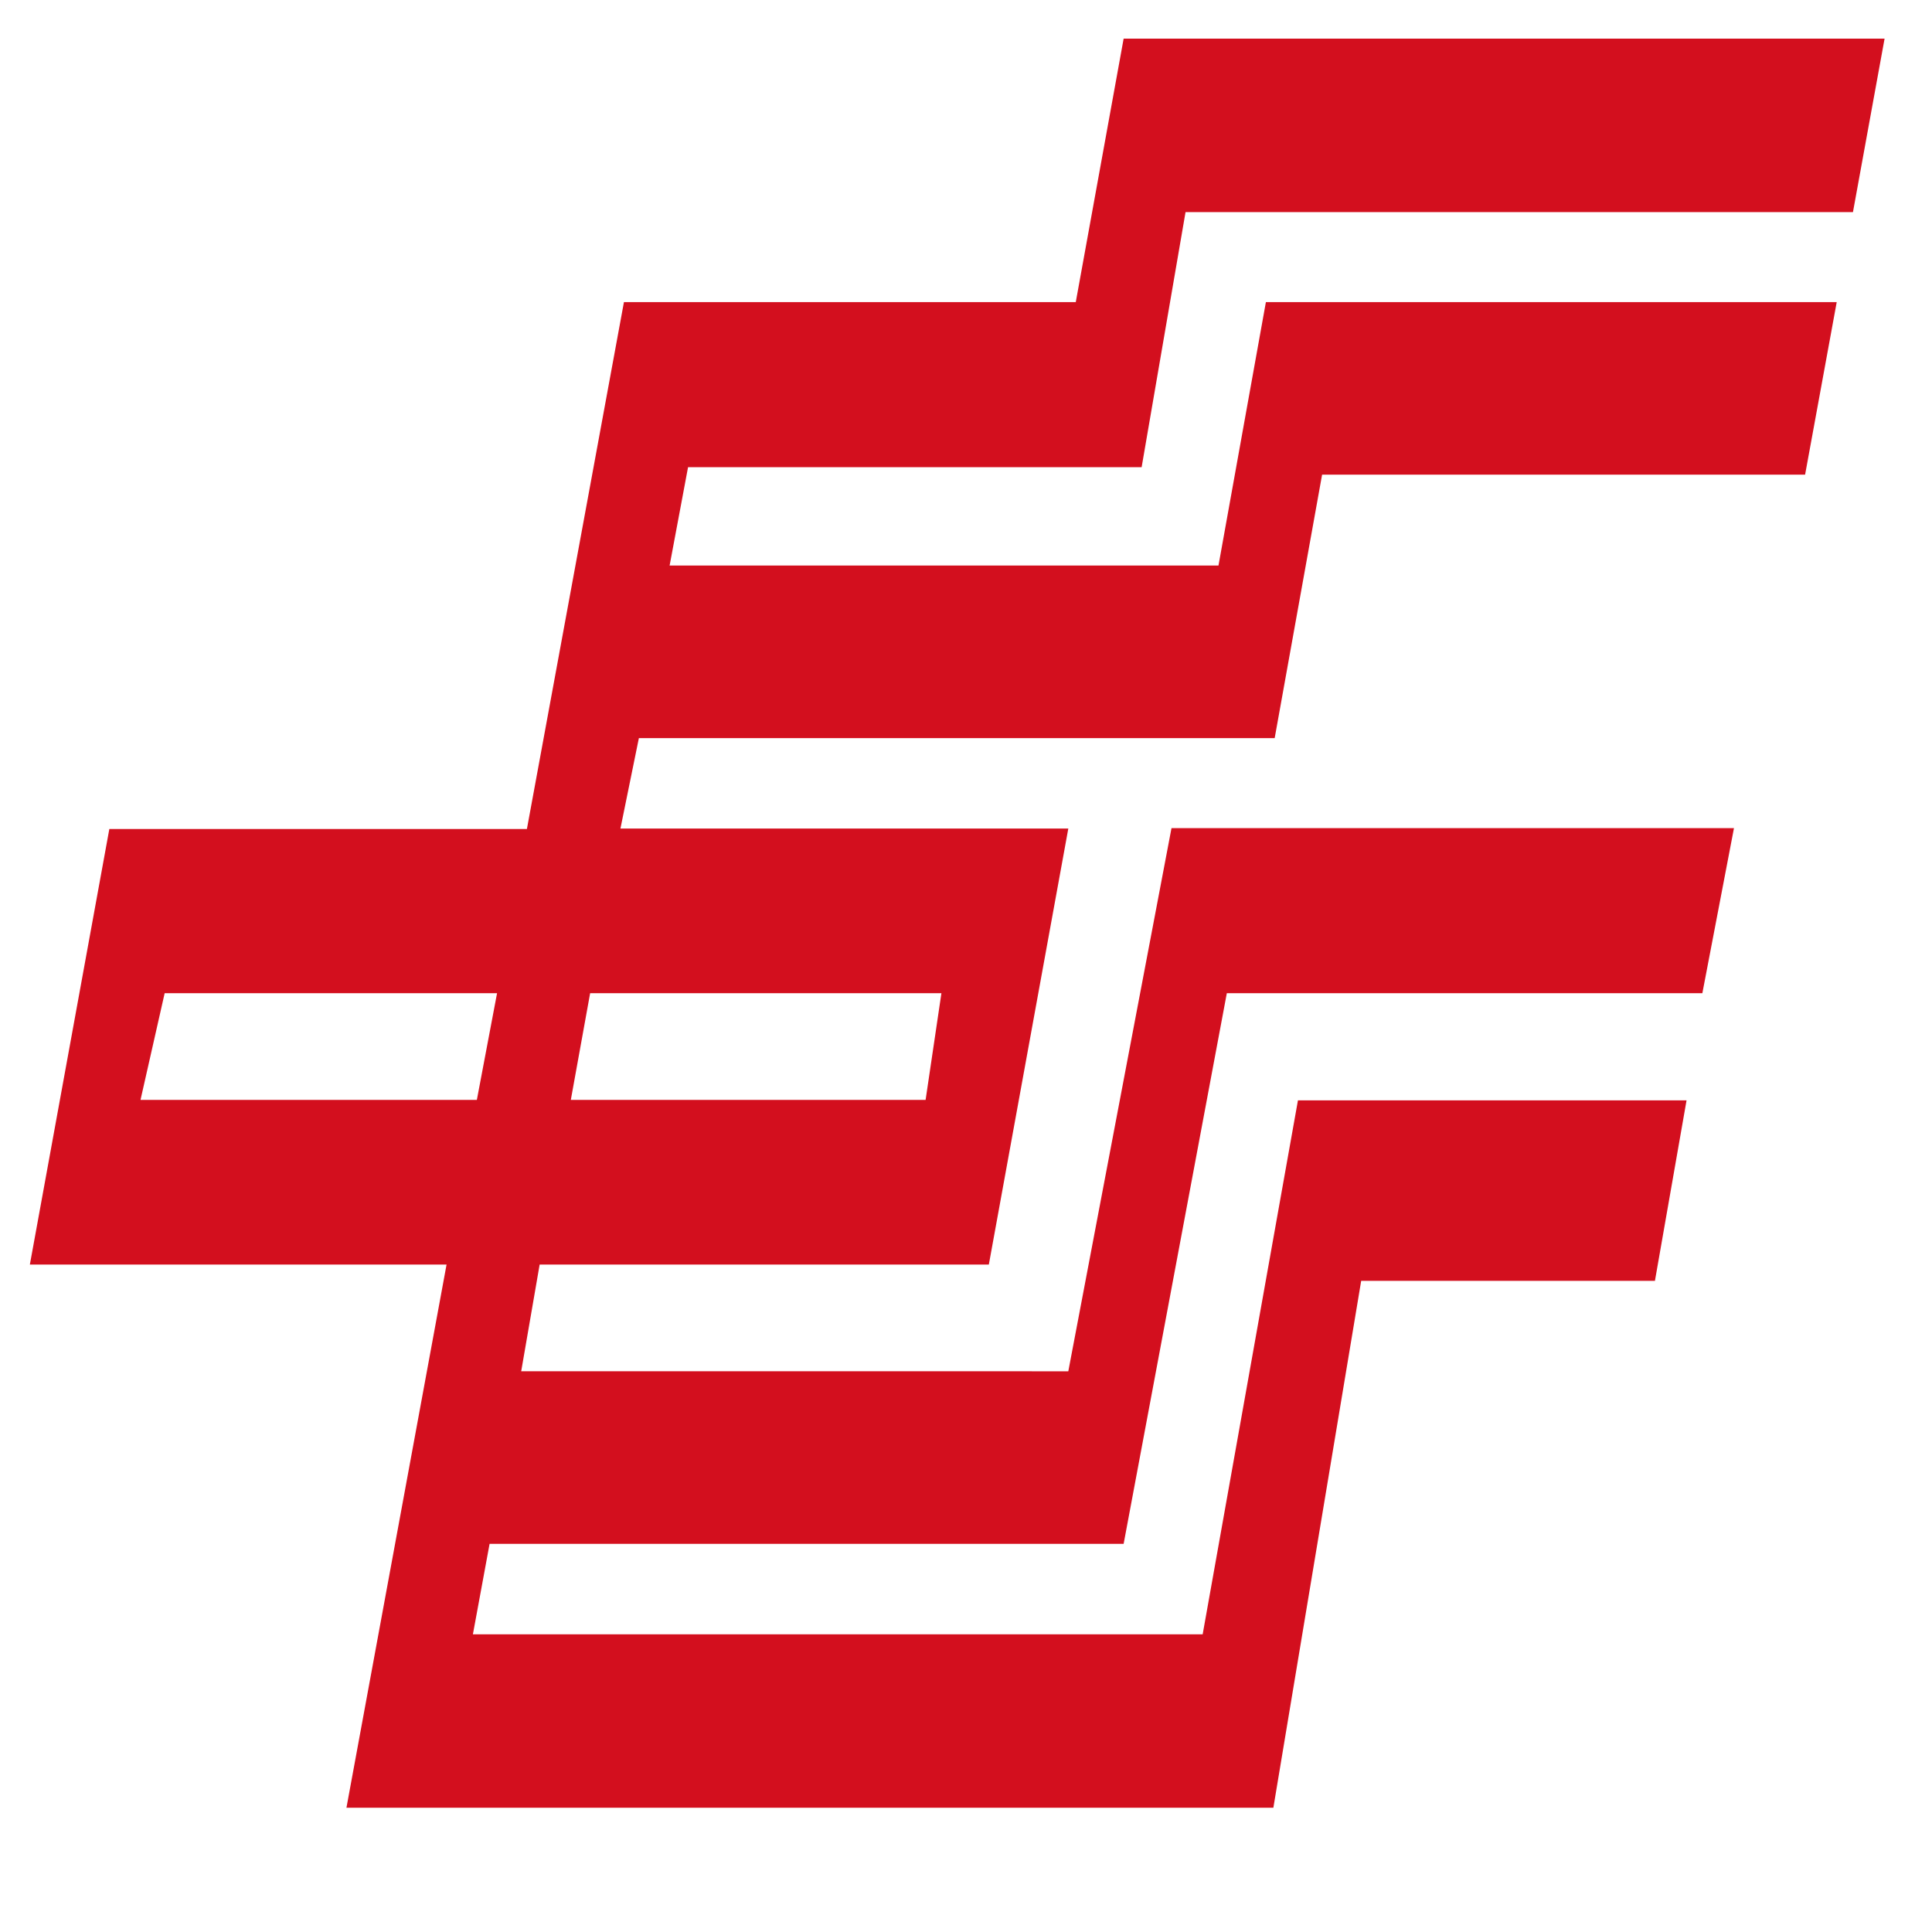
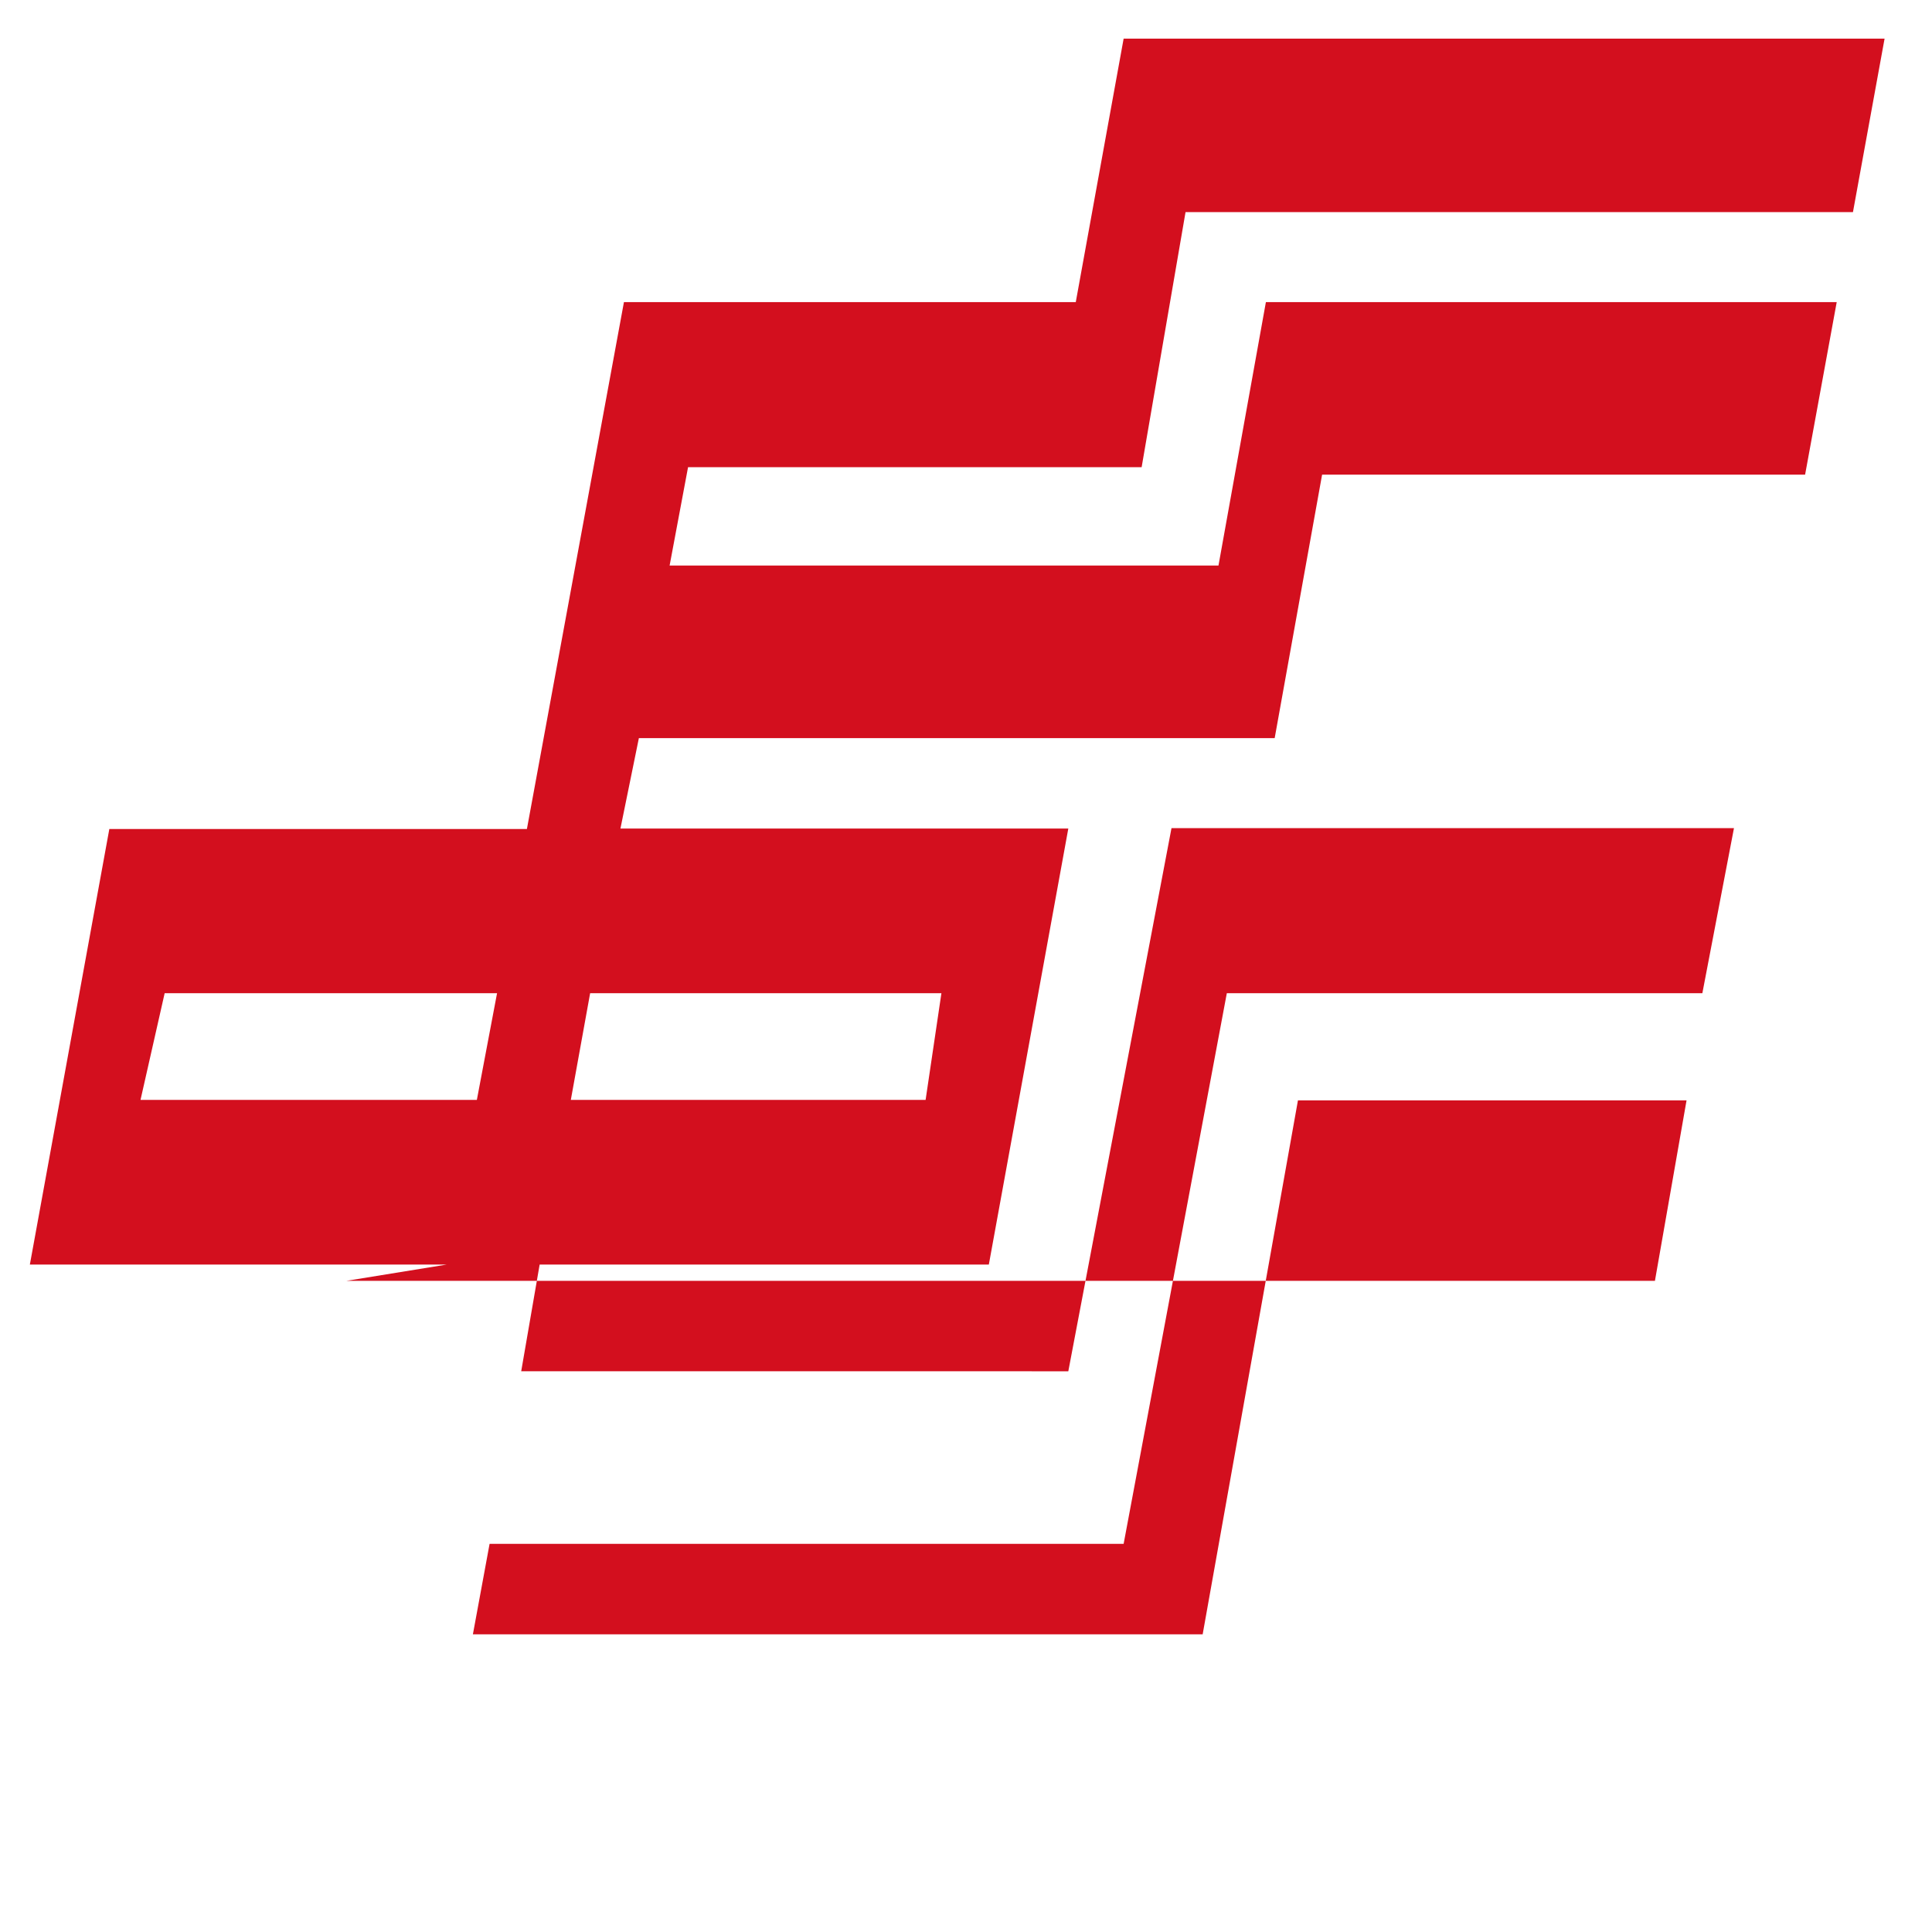
<svg xmlns="http://www.w3.org/2000/svg" id="图层_1" data-name="图层 1" viewBox="0 0 44 44">
  <defs>
    <style>.cls-1{fill:#d30f1e;}</style>
  </defs>
  <title>网站图标</title>
-   <path class="cls-1" d="M24.33,18.87,22.52,28.8H12.29l-.42,2.43H24.33l2.35-12.37H39.49l-.72,3.76H27.94L25.59,35.16H11.15l-.38,2.06H27.39l2.17-12.16h8.85l-.72,4.11H31l-2,12H7.89L10.17,28.8H.68l1.81-9.92H12l2.21-12H24.5l1.09-6H42.92L42.2,4.83H27L26,10.64H15.67l-.42,2.24h12.5l1.08-6h13l-.72,3.93h-11l-1.08,6H14.55l-.42,2.06Zm-3.25,6.18.36-2.43h-8L13,25.05Zm-9.76-2.43H3.75L3.2,25.05h7.66Zm0,0" />
+   <path class="cls-1" d="M24.33,18.87,22.52,28.8H12.29l-.42,2.43H24.33l2.35-12.37H39.49l-.72,3.76H27.94L25.59,35.16H11.15l-.38,2.06H27.39l2.17-12.16h8.85l-.72,4.11H31H7.89L10.17,28.8H.68l1.81-9.92H12l2.21-12H24.5l1.09-6H42.92L42.2,4.83H27L26,10.64H15.67l-.42,2.24h12.5l1.08-6h13l-.72,3.93h-11l-1.08,6H14.55l-.42,2.06Zm-3.25,6.18.36-2.43h-8L13,25.05Zm-9.76-2.43H3.75L3.2,25.05h7.66Zm0,0" />
</svg>